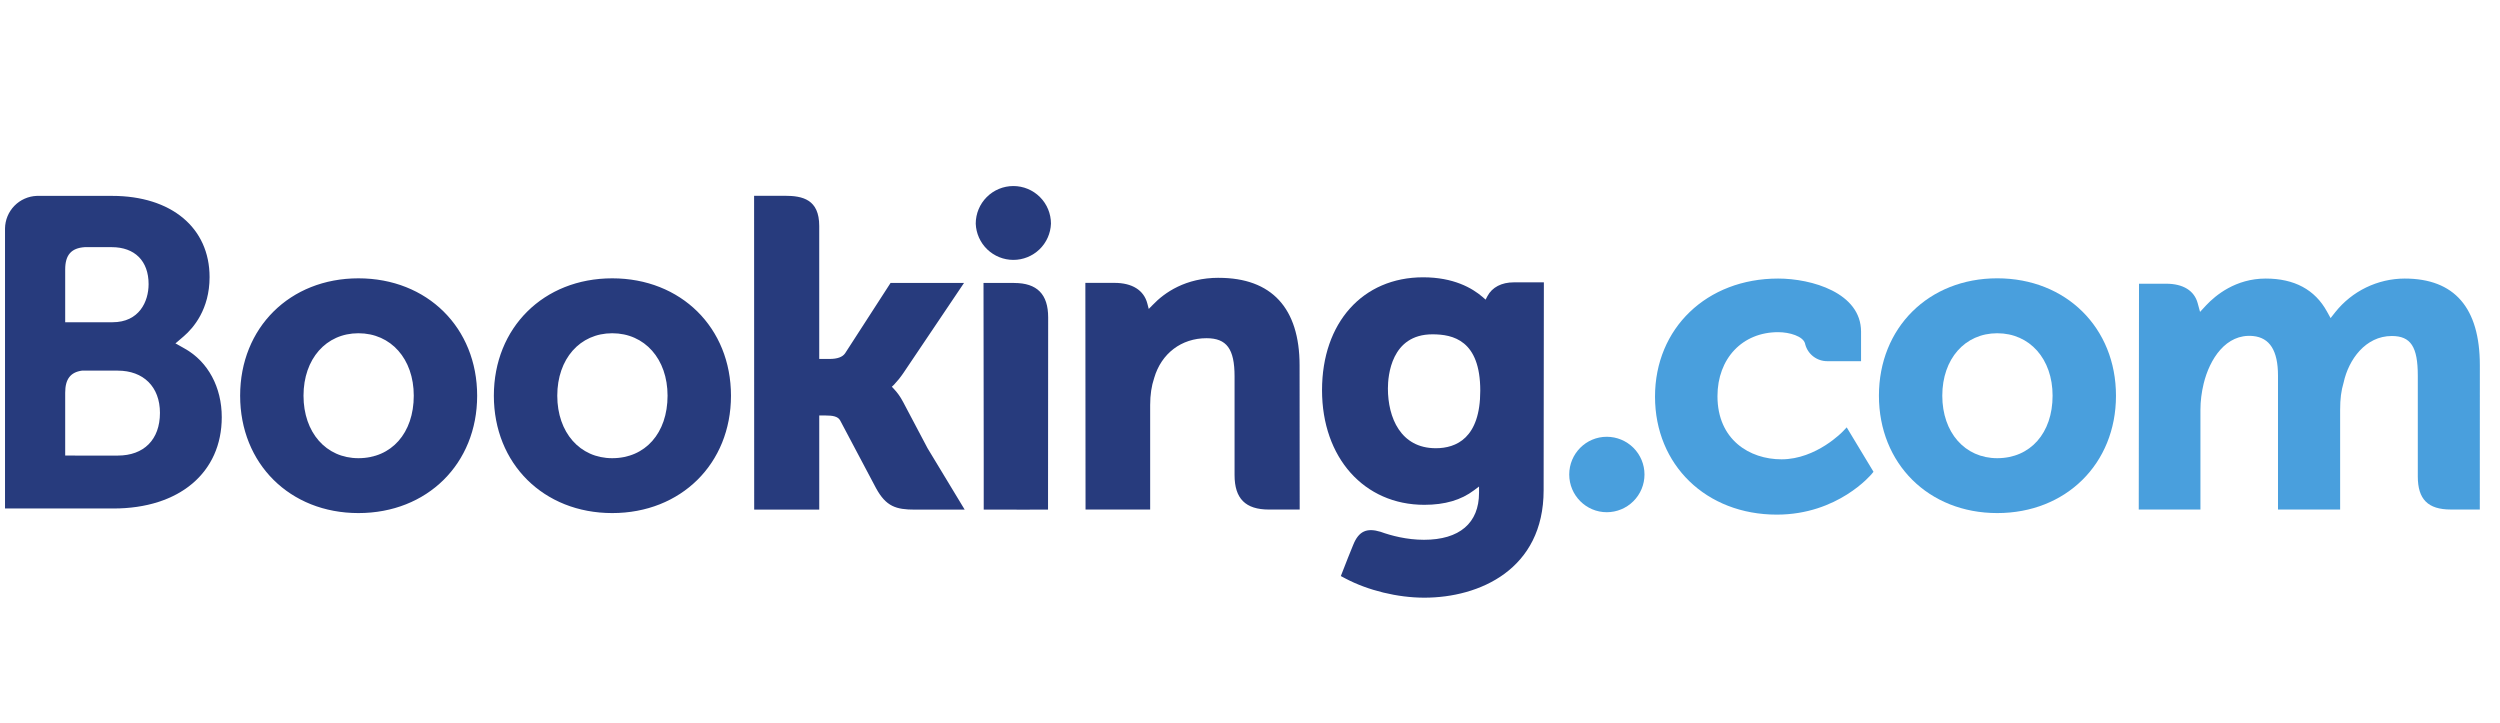
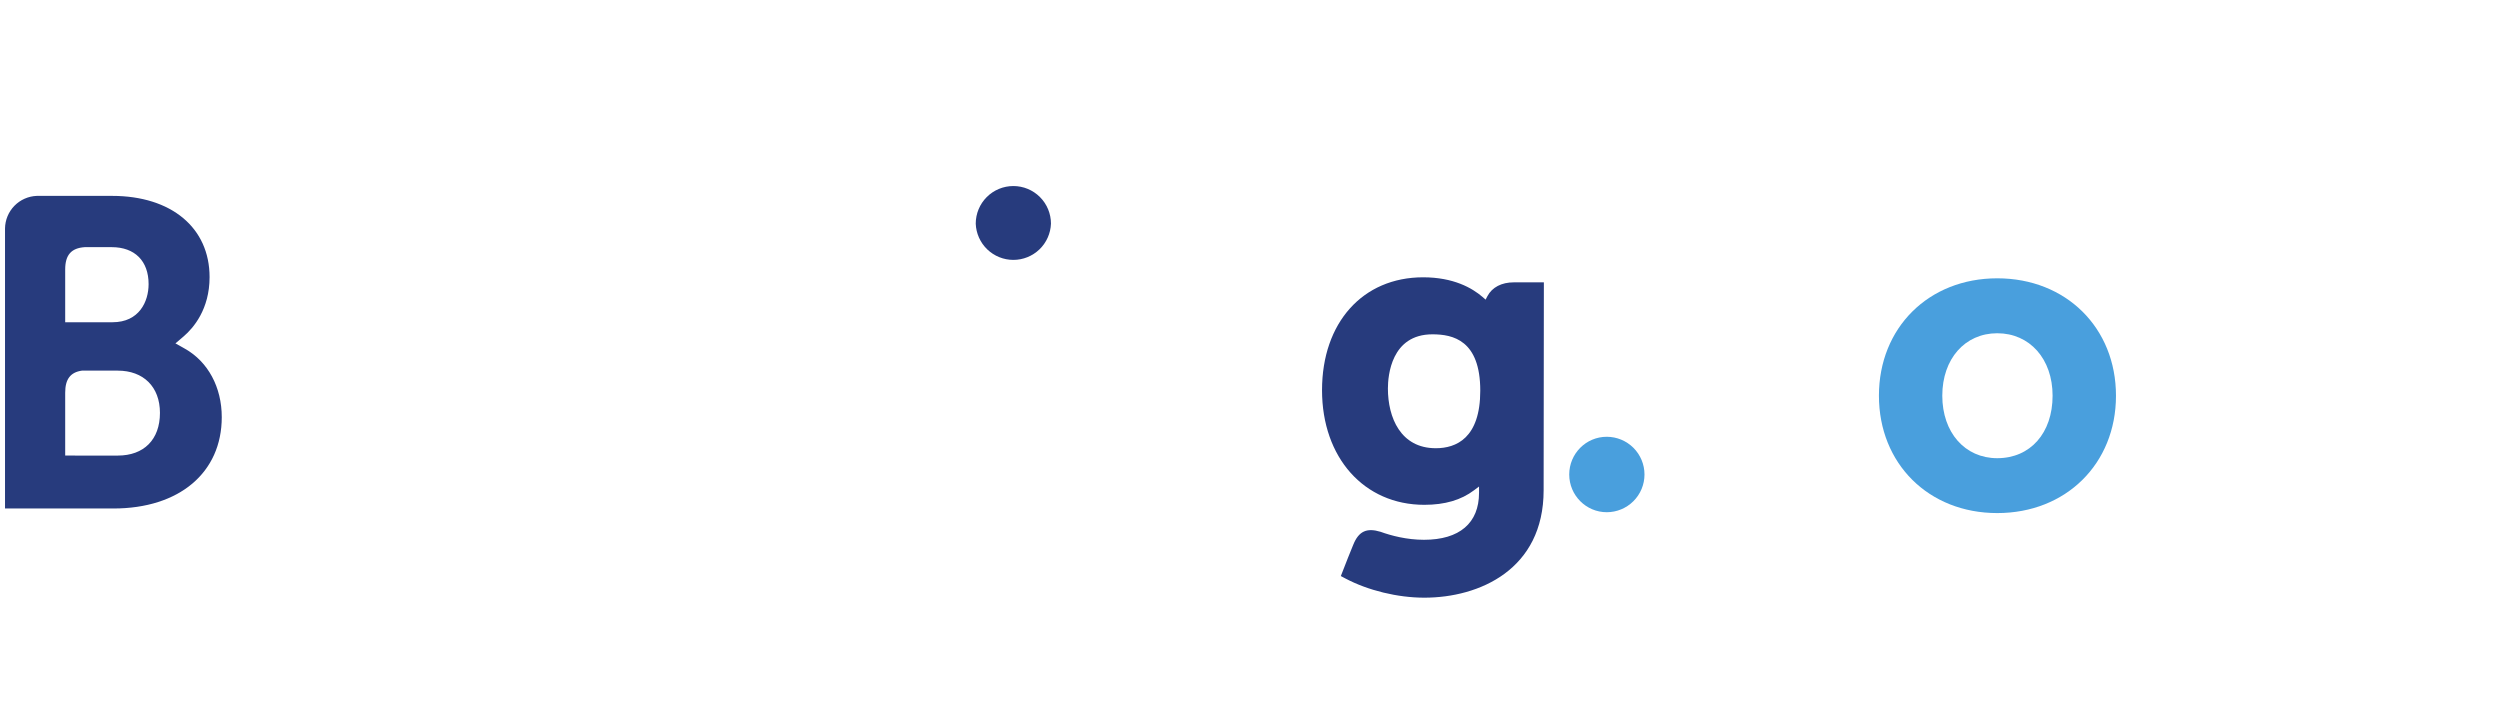
<svg xmlns="http://www.w3.org/2000/svg" width="166" height="48" viewBox="0 0 166 48" fill="none">
  <g clip-path="url(#clip0_187_14802)">
    <path d="M64.789 14.851C64.789 14.188 65.052 13.553 65.52 13.085C65.989 12.616 66.624 12.353 67.287 12.353C67.949 12.353 68.584 12.616 69.053 13.085C69.521 13.553 69.784 14.188 69.784 14.851C69.76 15.497 69.486 16.109 69.021 16.558C68.555 17.006 67.933 17.257 67.287 17.257C66.64 17.257 66.018 17.006 65.552 16.558C65.087 16.109 64.813 15.497 64.789 14.851Z" fill="#273B7D" />
-     <path d="M23.799 30.424C21.649 30.424 20.153 28.716 20.153 26.274C20.153 23.834 21.649 22.128 23.8 22.128C25.962 22.128 27.474 23.834 27.474 26.274C27.474 28.755 25.995 30.424 23.799 30.424ZM23.799 18.481C19.248 18.481 15.945 21.759 15.945 26.274C15.945 30.791 19.25 34.068 23.799 34.068C28.368 34.068 31.683 30.791 31.683 26.276C31.683 21.759 28.368 18.481 23.8 18.481H23.799ZM59.952 26.666C59.793 26.36 59.593 26.077 59.357 25.826L59.218 25.681L59.364 25.542C59.573 25.321 59.787 25.061 59.992 24.758L64.01 18.788H59.133L56.115 23.459C55.944 23.709 55.6 23.834 55.084 23.834H54.397V15.005C54.397 13.24 53.295 13 52.108 13H50.072L50.078 33.839H54.398V27.588H54.803C55.296 27.588 55.63 27.645 55.784 27.913L58.167 32.411C58.833 33.632 59.496 33.839 60.745 33.839H64.055L61.589 29.762L59.954 26.666H59.952ZM80.924 18.446C78.726 18.446 77.324 19.423 76.538 20.25L76.277 20.514L76.183 20.154C75.954 19.268 75.174 18.783 74.004 18.783H72.068L72.08 33.834H76.371V26.897C76.371 26.219 76.458 25.631 76.639 25.093C77.115 23.467 78.448 22.457 80.112 22.457C81.451 22.457 81.975 23.165 81.975 24.991V31.546C81.975 33.105 82.697 33.834 84.257 33.834H86.299L86.292 24.26C86.292 20.458 84.436 18.448 80.924 18.448V18.446ZM67.339 18.788H65.305L65.319 30.426V33.839H67.488L67.565 33.842L68.577 33.839H69.582V33.834H69.589L69.598 21.076C69.598 19.536 68.862 18.79 67.341 18.79L67.339 18.788ZM40.651 30.424C38.501 30.424 37.003 28.716 37.003 26.274C37.003 23.834 38.501 22.128 40.652 22.128C42.809 22.128 44.326 23.834 44.326 26.274C44.326 28.755 42.847 30.424 40.652 30.424H40.651ZM40.651 18.481C36.097 18.481 32.792 21.759 32.792 26.274C32.792 30.791 36.097 34.068 40.652 34.068C45.215 34.068 48.537 30.791 48.537 26.276C48.537 21.759 45.215 18.481 40.652 18.481" fill="#273B7D" />
    <path d="M95.338 29.762C92.992 29.762 92.157 27.716 92.157 25.798C92.157 24.953 92.371 22.199 95.114 22.199C96.476 22.199 98.29 22.589 98.29 25.939C98.29 29.099 96.684 29.762 95.338 29.762ZM100.518 18.748C99.704 18.748 99.078 19.074 98.763 19.667L98.645 19.896L98.446 19.722C97.754 19.124 96.512 18.413 94.496 18.413C90.484 18.413 87.783 21.427 87.783 25.909C87.783 30.39 90.578 33.52 94.576 33.52C95.942 33.52 97.022 33.2 97.877 32.553L98.208 32.305V32.722C98.208 34.733 96.909 35.842 94.552 35.842C93.406 35.842 92.364 35.564 91.665 35.31C90.757 35.035 90.221 35.263 89.854 36.176L89.513 37.018L89.031 38.25L89.329 38.408C90.838 39.208 92.802 39.686 94.576 39.686C98.229 39.686 102.497 37.816 102.497 32.553L102.513 18.748H100.518Z" fill="#273B7D" />
    <path d="M7.821 30.252L4.329 30.249V26.074C4.329 25.18 4.675 24.718 5.438 24.61H7.821C9.52 24.61 10.62 25.681 10.621 27.415C10.62 29.197 9.548 30.25 7.821 30.25V30.252ZM4.329 17.889C4.329 16.927 4.736 16.47 5.628 16.411H7.416C8.948 16.411 9.867 17.327 9.867 18.863C9.867 20.032 9.237 21.397 7.472 21.397H4.329V17.889ZM12.281 23.156L11.649 22.801L12.201 22.33C12.842 21.778 13.916 20.538 13.916 18.399C13.916 15.122 11.376 13.007 7.444 13.007H2.445C1.882 13.027 1.349 13.264 0.956 13.666C0.563 14.069 0.34 14.608 0.333 15.171V33.764H7.532C11.903 33.764 14.725 31.384 14.725 27.699C14.725 25.714 13.813 24.018 12.281 23.156Z" fill="#273B7D" />
    <path d="M104.197 31.508C104.197 30.122 105.313 29.002 106.689 29.002C107.353 29.002 107.99 29.266 108.46 29.735C108.93 30.205 109.194 30.842 109.194 31.506C109.194 32.171 108.93 32.808 108.46 33.277C107.99 33.747 107.353 34.011 106.689 34.011C105.315 34.011 104.197 32.889 104.197 31.506" fill="#499FDD" />
    <path d="M132.617 30.424C130.467 30.424 128.968 28.716 128.968 26.274C128.968 23.834 130.467 22.128 132.617 22.128C134.777 22.128 136.292 23.834 136.292 26.274C136.292 28.755 134.814 30.424 132.617 30.424ZM132.617 18.48C128.064 18.48 124.761 21.759 124.761 26.274C124.761 30.791 128.064 34.068 132.617 34.068C137.181 34.068 140.501 30.791 140.501 26.276C140.501 21.759 137.179 18.48 132.617 18.48Z" fill="#499FDD" />
-     <path d="M159.667 18.496C158.781 18.499 157.907 18.702 157.11 19.088C156.313 19.474 155.613 20.035 155.061 20.728L154.752 21.121L154.508 20.681C153.712 19.232 152.344 18.496 150.443 18.496C148.448 18.496 147.111 19.609 146.49 20.27L146.083 20.71L145.926 20.131C145.7 19.296 144.958 18.839 143.834 18.839H142.03L142.013 33.832H146.109V27.214C146.109 26.633 146.182 26.06 146.326 25.46C146.718 23.86 147.793 22.14 149.6 22.312C150.713 22.42 151.259 23.281 151.259 24.944V33.832H155.385V27.214C155.385 26.488 155.453 25.946 155.616 25.403C155.947 23.876 157.07 22.311 158.813 22.311C160.076 22.311 160.542 23.024 160.542 24.944V31.64C160.542 33.153 161.217 33.832 162.732 33.832H164.659L164.662 24.26C164.662 20.436 162.979 18.496 159.667 18.496ZM122.386 28.626C122.374 28.642 120.612 30.499 118.29 30.499C116.175 30.499 114.04 29.202 114.04 26.306C114.04 23.805 115.695 22.056 118.068 22.056C118.837 22.056 119.713 22.331 119.851 22.796L119.87 22.874C119.957 23.194 120.148 23.476 120.412 23.676C120.676 23.876 120.999 23.984 121.331 23.982L123.574 23.985V22.023C123.574 19.435 120.282 18.496 118.068 18.496C113.33 18.496 109.893 21.794 109.893 26.337C109.893 30.877 113.292 34.171 117.981 34.171C122.047 34.171 124.26 31.497 124.281 31.471L124.399 31.325L122.621 28.377L122.386 28.626Z" fill="#499FDD" />
  </g>
  <defs>
    <clipPath id="clip0_187_14802">
      <rect width="165" height="48" fill="white" transform="translate(0.333)" />
    </clipPath>
  </defs>
</svg>